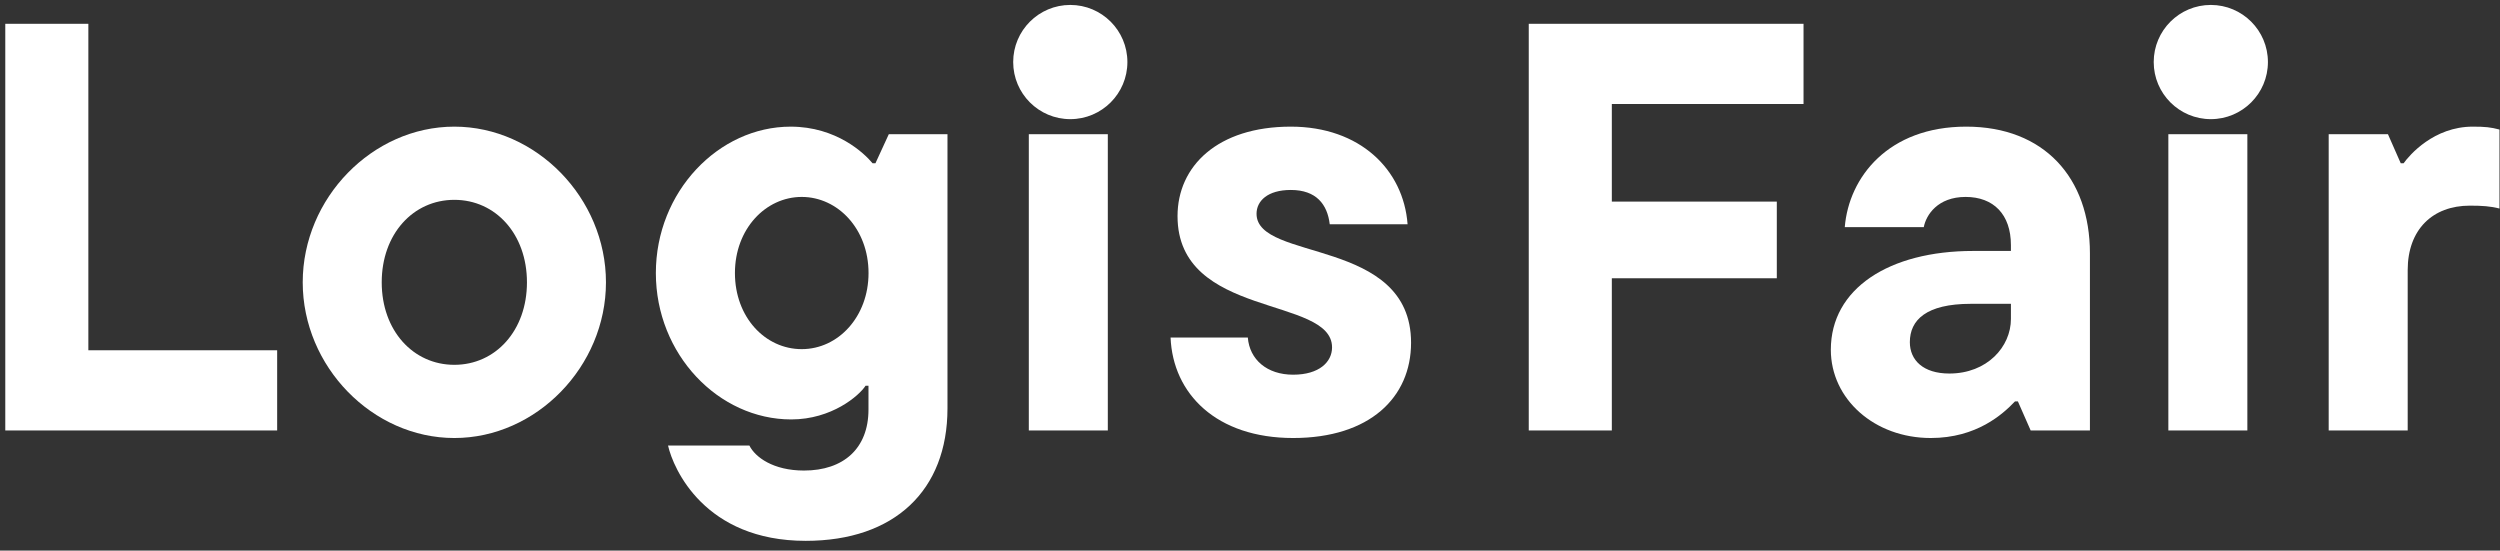
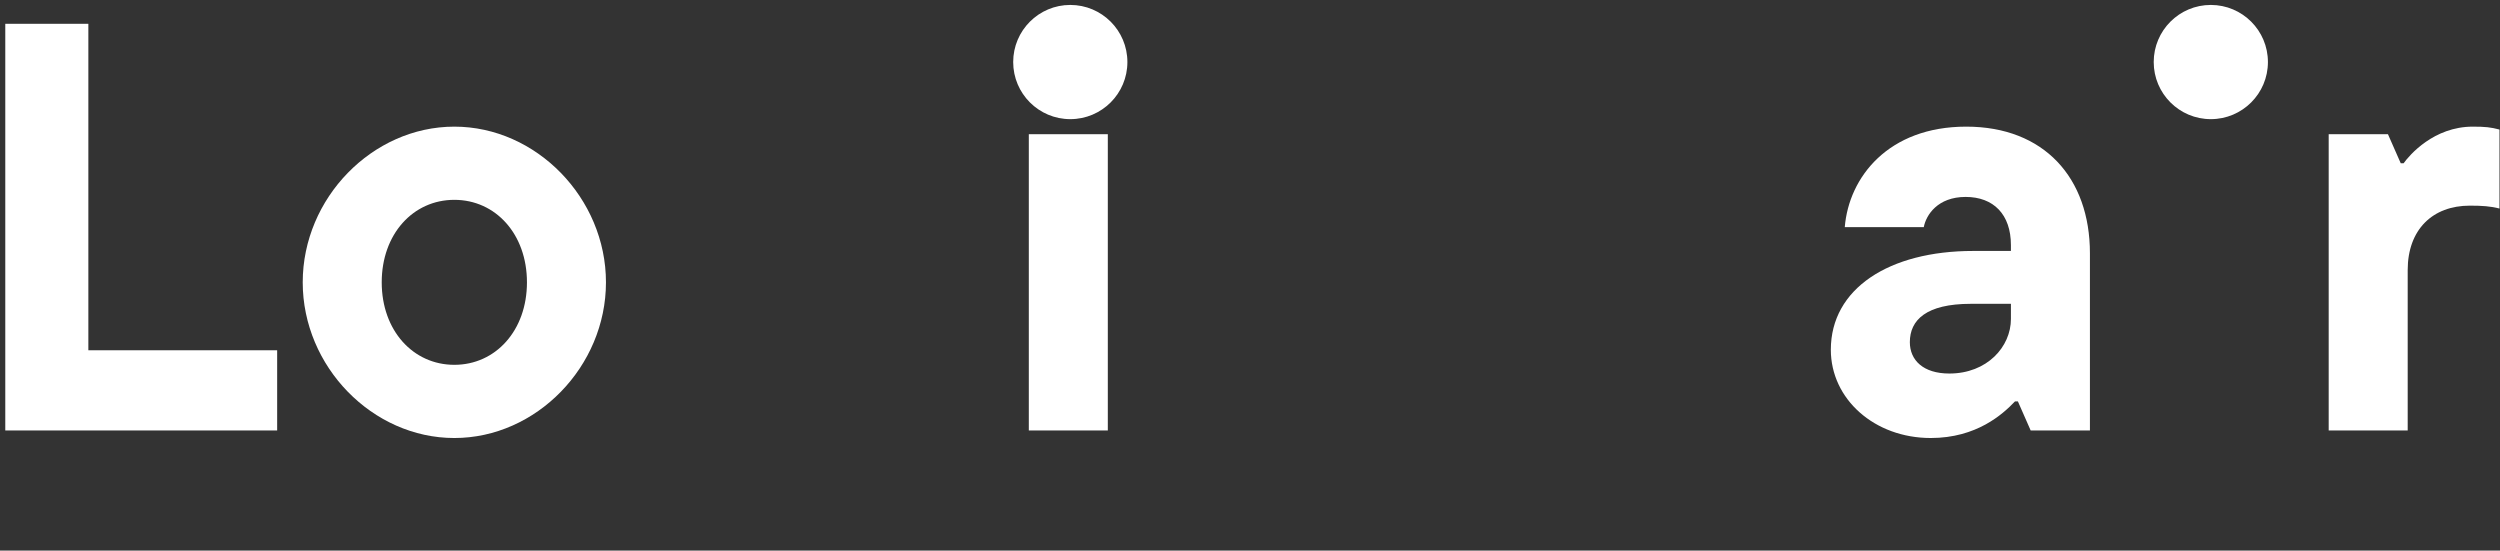
<svg xmlns="http://www.w3.org/2000/svg" id="Ebene_1" data-name="Ebene 1" viewBox="0 0 430.35 94.78">
  <rect x="0" y="0" width="430.35" height="94.78" fill="#333333" stroke="none" />
  <defs>
    <style>
      .cls-1 {
        fill: #fff;
        stroke-width: 0px;
      }
    </style>
  </defs>
  <g>
    <path class="cls-1" d="M.91,74.1V4.1h14.3v56.2h32.5v13.8H.91Z" />
    <path class="cls-1" d="M52.11,48.6c0-14.5,12-26.8,26.1-26.8s26.1,12.3,26.1,26.8-12,26.8-26.1,26.8-26.1-12.3-26.1-26.8ZM90.71,48.6c0-8.3-5.4-14.2-12.5-14.2s-12.5,5.9-12.5,14.2,5.4,14.2,12.5,14.2,12.5-5.9,12.5-14.2Z" />
-     <path class="cls-1" d="M115,76.7h14c1,2,4.1,4.3,9.4,4.3,6.8,0,11.1-3.8,11.1-10.5v-4.1h-.5c-1.1,1.7-5.8,5.8-12.8,5.8-12.5,0-23.3-11.2-23.3-25.2s10.8-25.2,23.2-25.2c7.9,0,12.7,4.6,14.1,6.3h.5l2.3-5h10.1v47.2c0,14.1-9.1,22.8-24.4,22.8-17.4,0-22.8-12.4-23.7-16.4ZM149.51,47c0-7.6-5.3-13.1-11.5-13.1s-11.5,5.5-11.5,13.1,5.2,13.1,11.5,13.1,11.5-5.6,11.5-13.1Z" />
    <path class="cls-1" d="M176.3,9c0-4.3,3.4-7.6,7.6-7.6s7.6,3.3,7.6,7.6-3.4,7.6-7.6,7.6-7.6-3.3-7.6-7.6ZM177.1,74.1V23.1h13.6v51h-13.6Z" />
-     <path class="cls-1" d="M201.5,58.1h13.3c.3,3.8,3.3,6.4,7.8,6.4s6.7-2.2,6.7-4.7c0-8.9-26.6-4.9-26.6-22.6,0-8.6,6.9-15.4,19.5-15.4,11.9,0,19.4,7.4,20.1,16.8h-13.4c-.4-3.4-2.3-5.9-6.7-5.9-4,0-5.9,1.9-5.9,4.1,0,8.3,26.6,4,26.6,22.2,0,9.4-7.1,16.4-20.3,16.4s-20.7-7.6-21.1-17.3Z" />
  </g>
  <g>
-     <path class="cls-1" d="M310.46,17.9h-33v16.8h28.4v13.2h-28.4v26.2h-14.3V4.1h47.3v13.8Z" />
    <path class="cls-1" d="M359.76,43.6v30.5h-10.2l-2.2-5h-.5c-2.1,2.2-6.6,6.3-14.5,6.3-9.7,0-17.2-6.7-17.2-15.2,0-10.5,10-17,24.5-17h6.5v-1c0-5.3-3-8.3-7.8-8.3s-6.8,3.1-7.2,5.2h-13.6c.7-8.6,7.5-17.3,20.9-17.3s21.3,8.8,21.3,21.8ZM346.16,54.9v-2.6h-6.9c-7.7,0-10.5,2.8-10.5,6.6,0,3.1,2.3,5.4,6.8,5.4,6.5,0,10.6-4.6,10.6-9.4Z" />
-     <path class="cls-1" d="M372.46,9c0-4.3,3.4-7.6,7.6-7.6s7.6,3.3,7.6,7.6-3.4,7.6-7.6,7.6-7.6-3.3-7.6-7.6ZM373.26,74.1V23.1h13.6v51h-13.6Z" />
    <path class="cls-1" d="M400.86,74.1V23.1h10.2l2.2,5h.5c1-1.4,5.2-6.3,11.9-6.3,2.1,0,3.1.1,4.6.5v13.6c-1.5-.4-3-.5-5.1-.5-6.4,0-10.7,4.1-10.7,11.1v27.6h-13.6Z" />
  </g>
  <circle class="cls-1" cx="184.24" cy="10.68" r="9.83" />
  <circle class="cls-1" cx="380.57" cy="10.68" r="9.83" />
</svg>